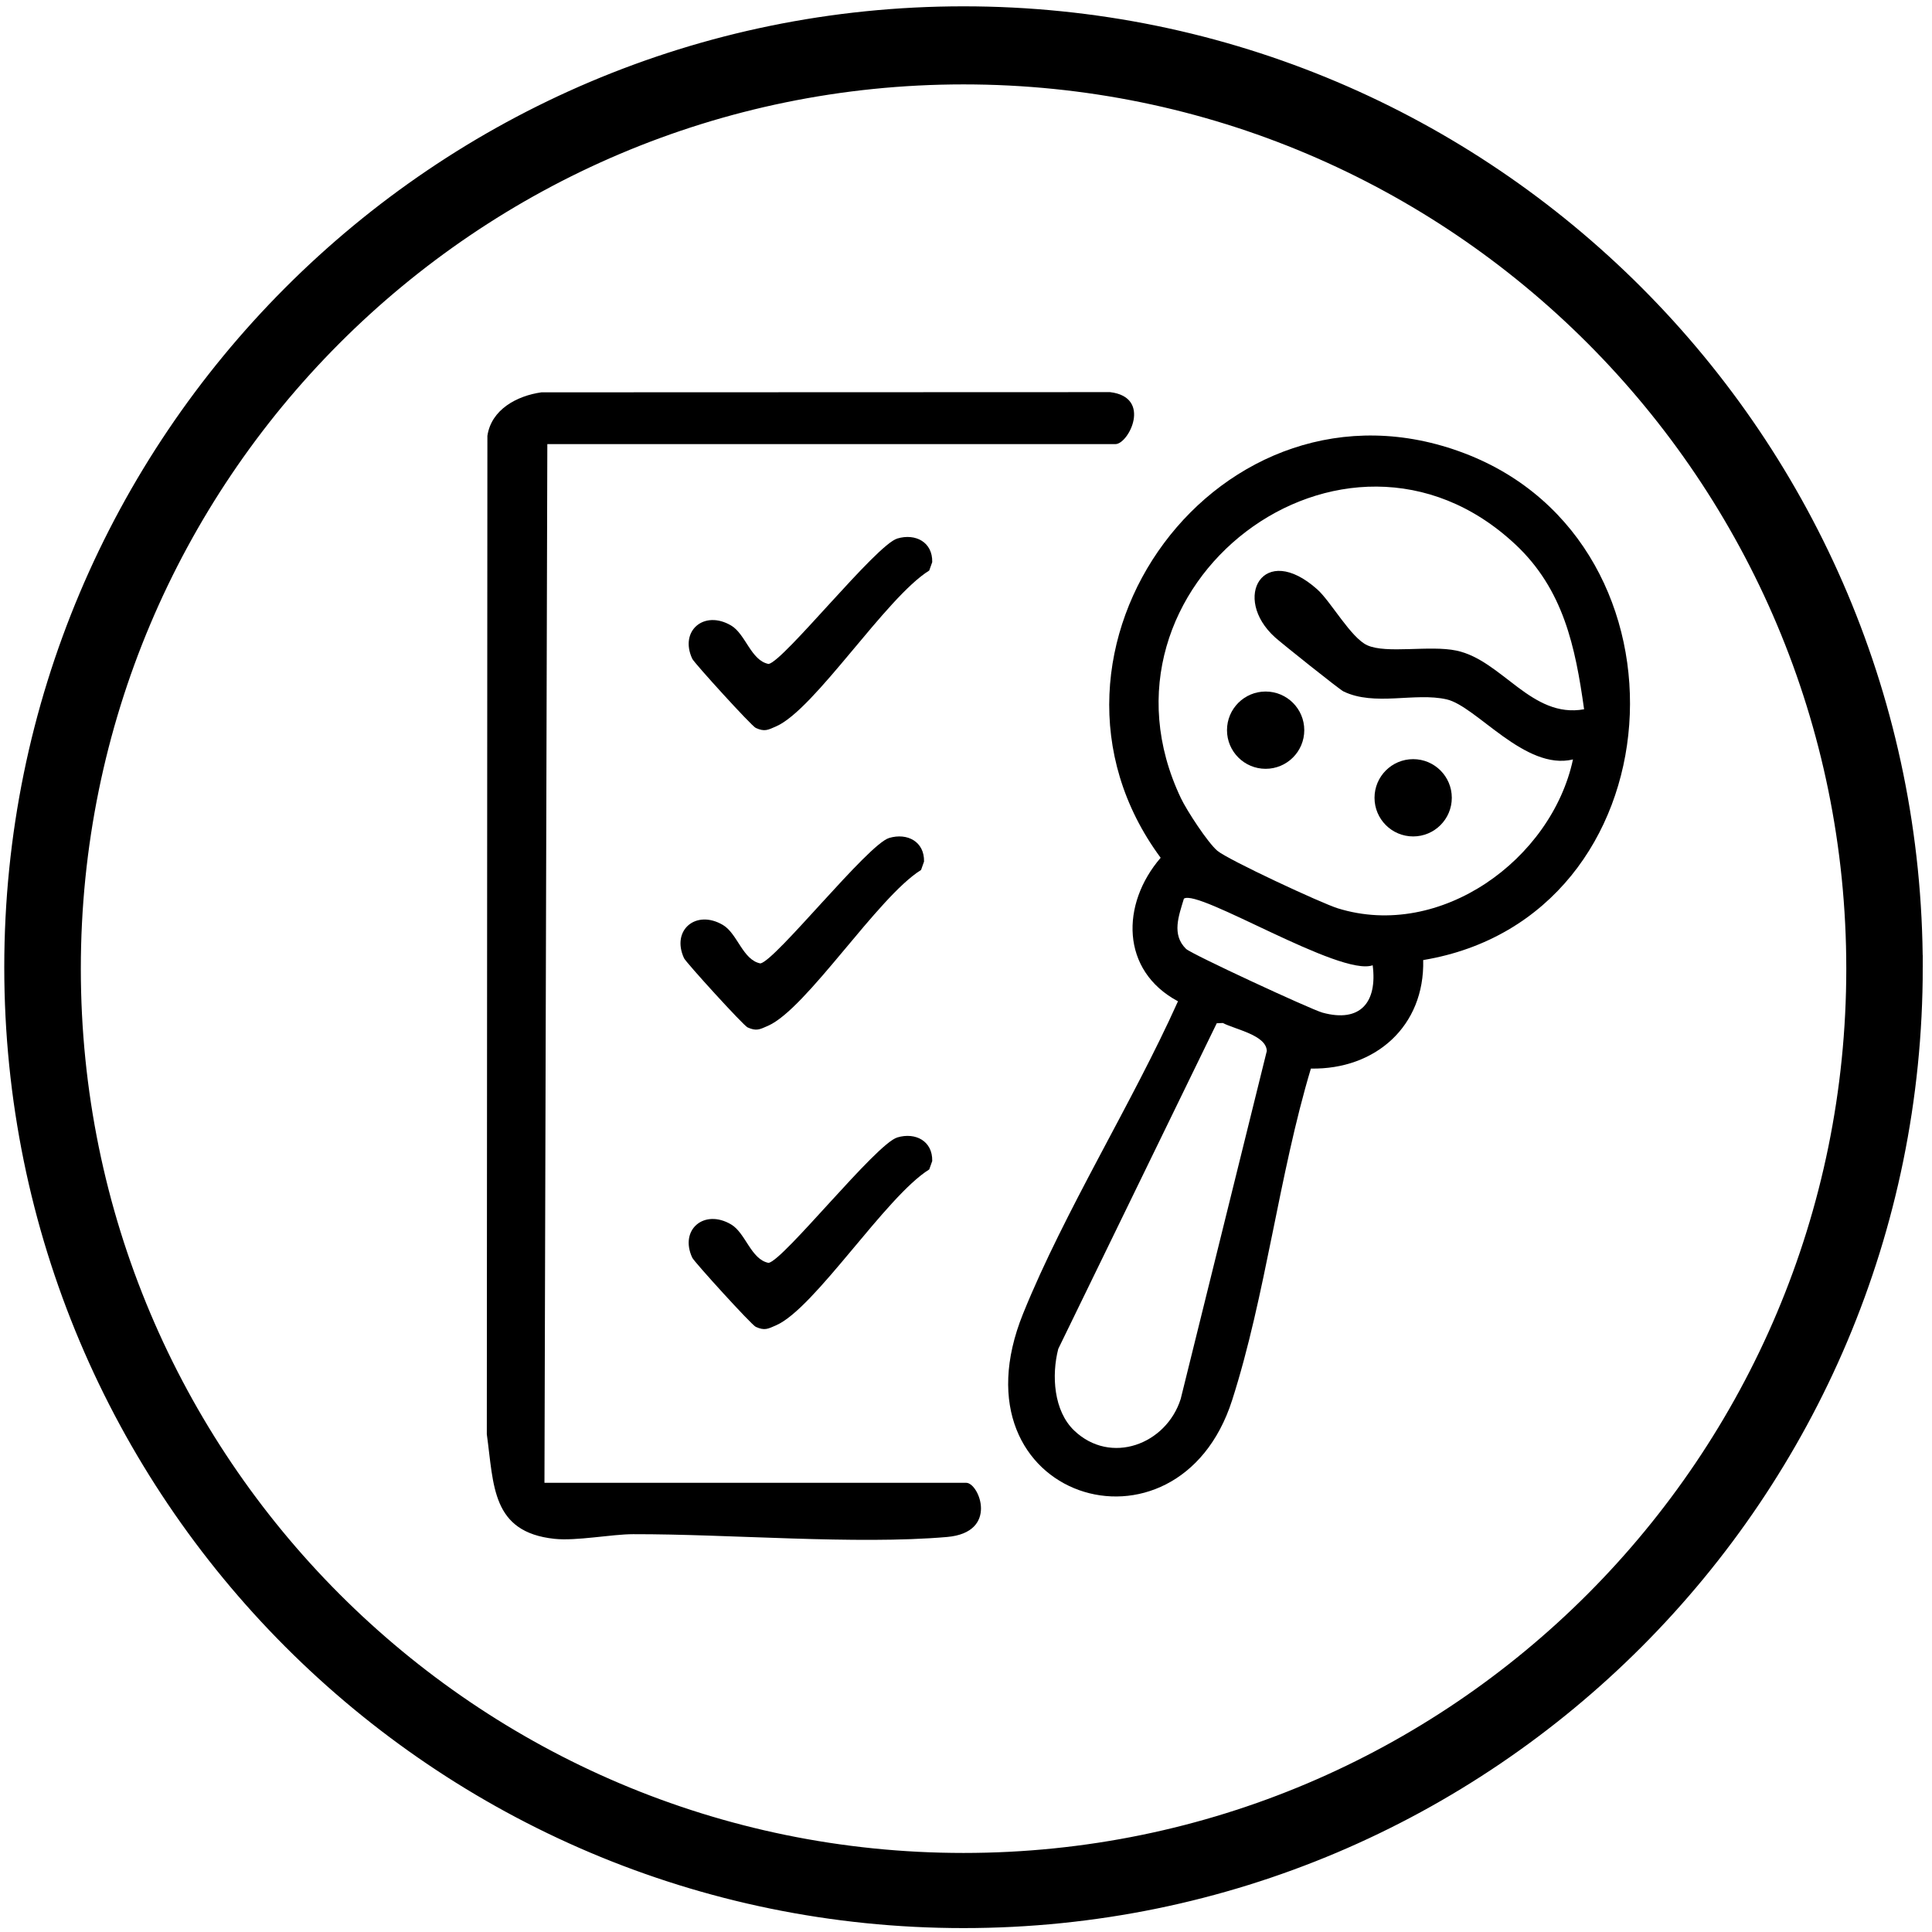
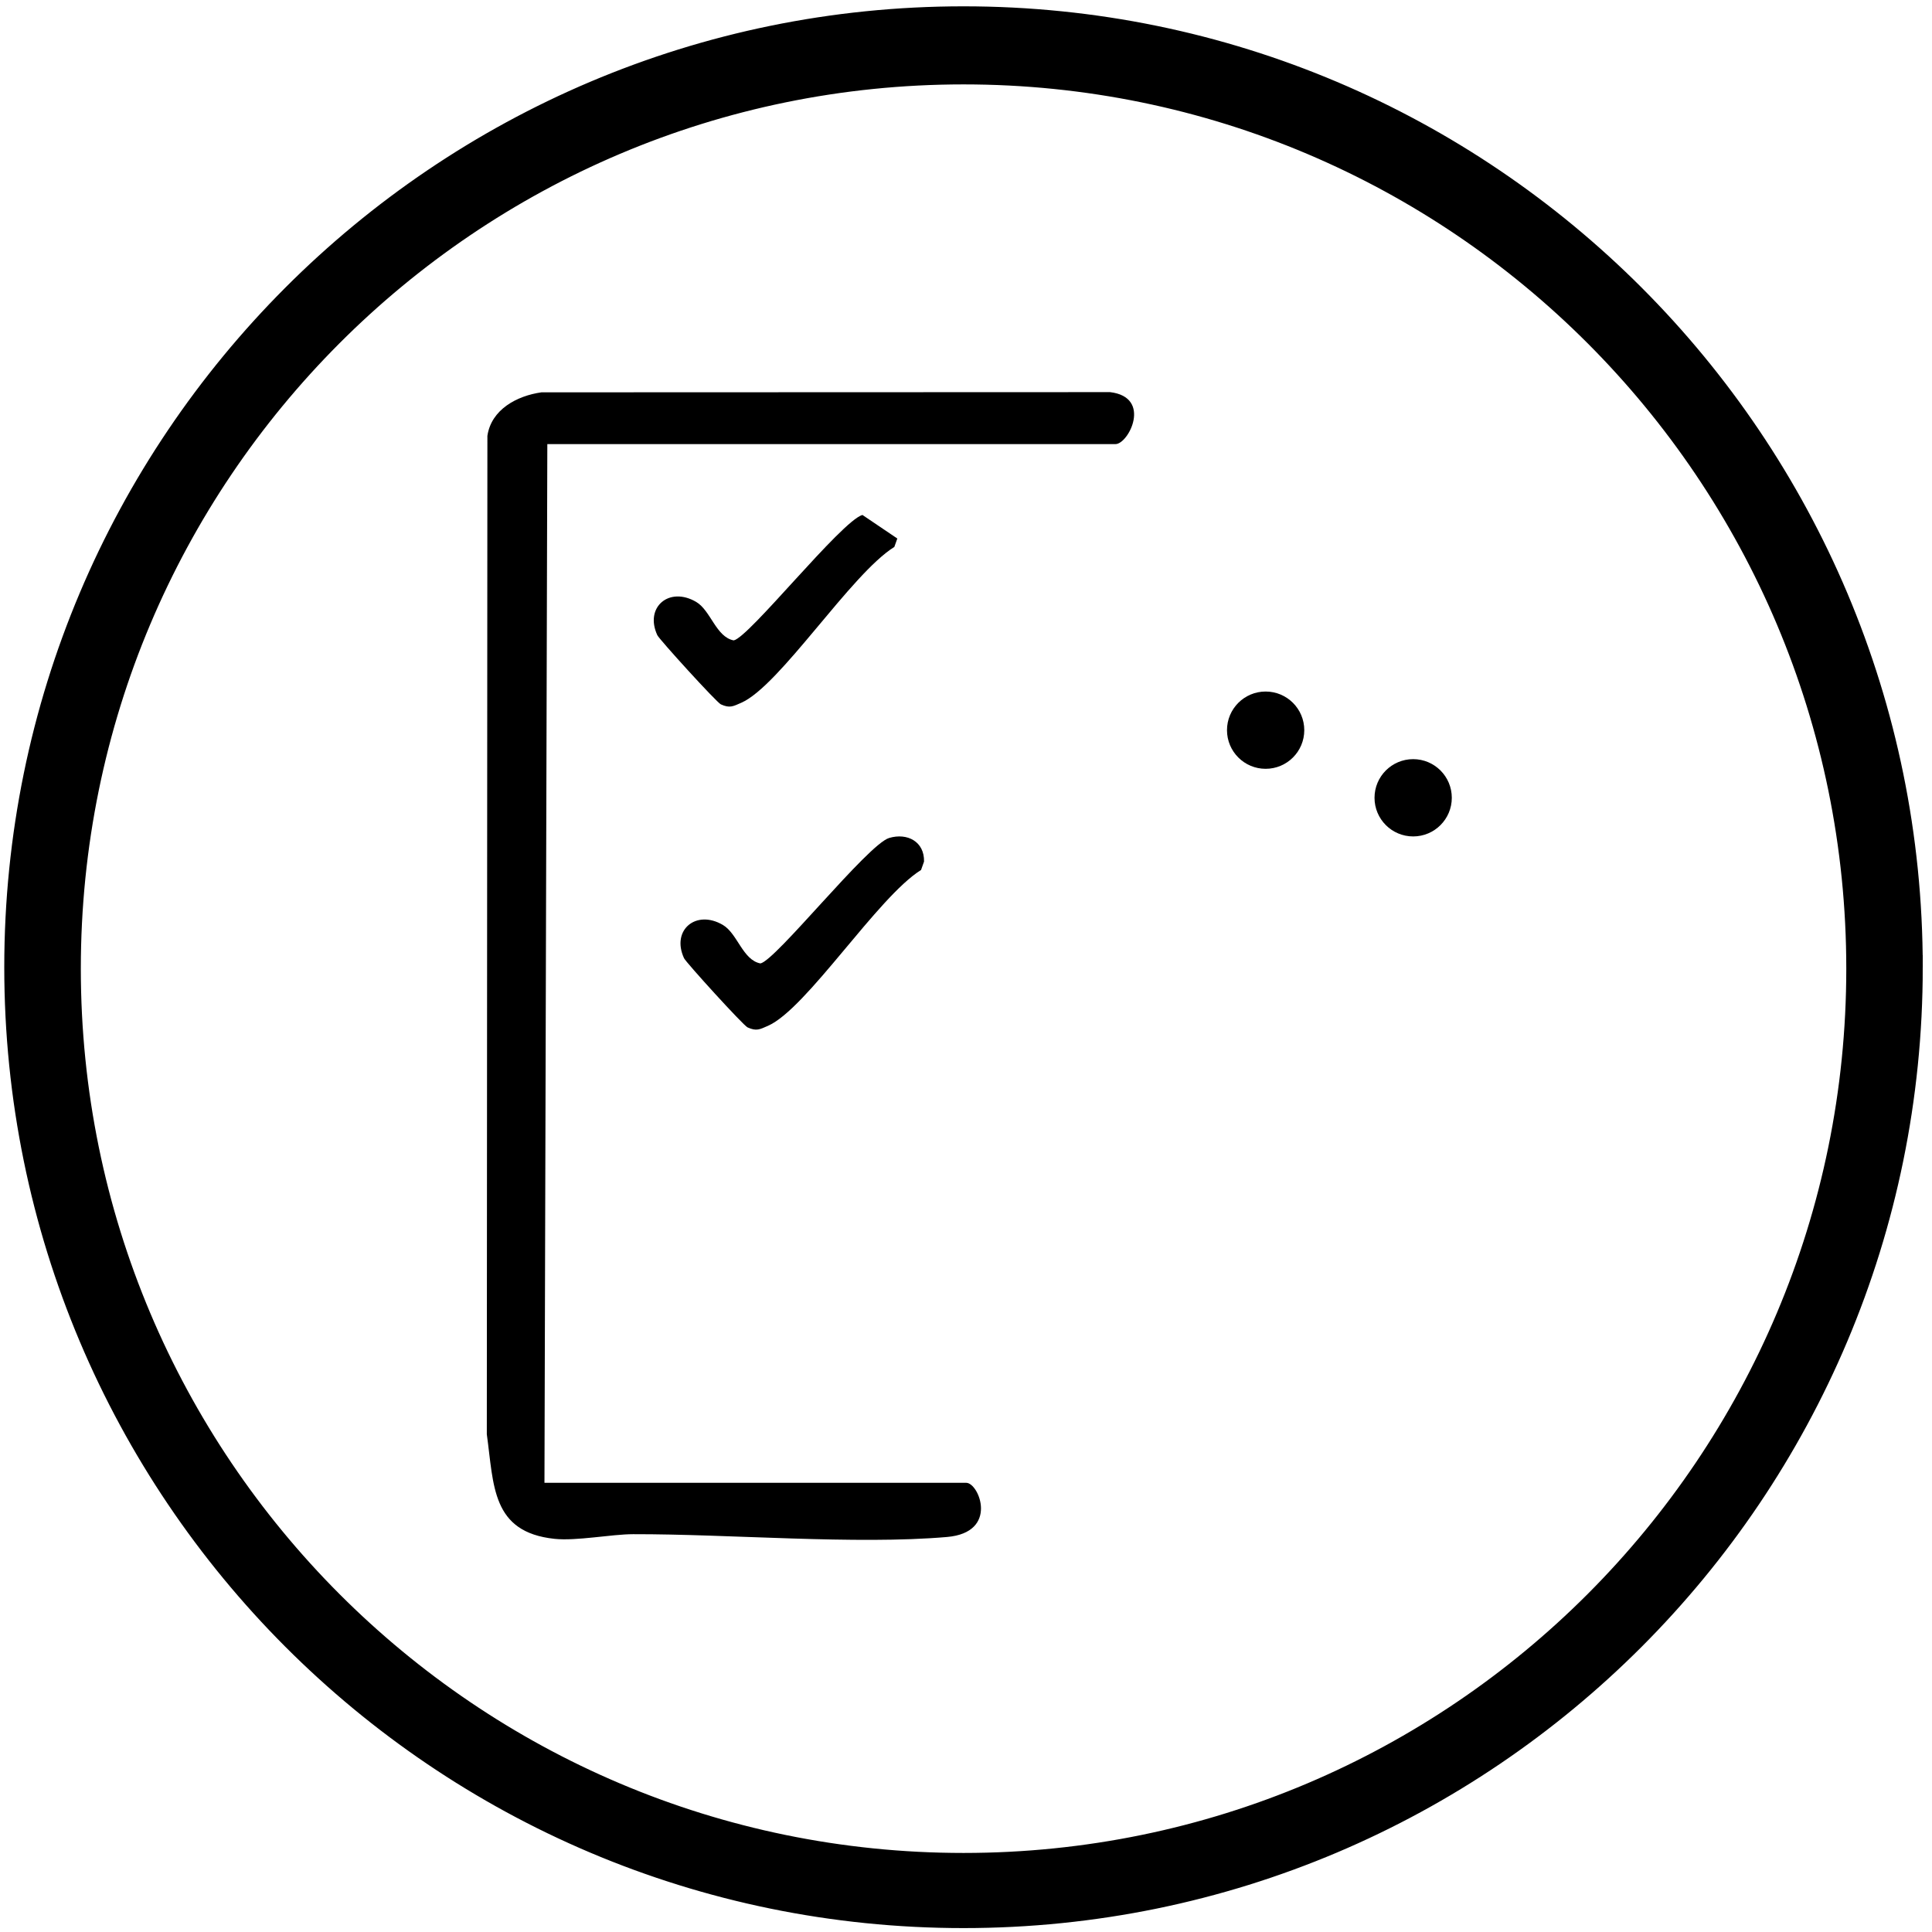
<svg xmlns="http://www.w3.org/2000/svg" viewBox="0 0 2000 2000" data-name="Ebene 1" id="Ebene_1">
  <path stroke-width="25" stroke-miterlimit="10" stroke="#000" d="M1977.93,1001.25c0,542.46-438.99,982.2-980.51,982.2S16.92,1543.71,16.92,1001.25,455.9,19.05,997.42,19.05s980.51,439.75,980.51,982.2ZM1923.77,1002.77c0-512.47-414.72-927.9-926.3-927.9S71.17,490.3,71.17,1002.77s414.72,927.9,926.3,927.9,926.3-415.44,926.3-927.9Z" />
  <path d="M563.61,1535h436.64c13.27,0,34.05,51.42-19.88,56.08-94.76,8.19-225.16-3.09-324.91-2.9-22.68.04-58.86,7.24-81.46,4.82-65.31-6.97-62.71-55.31-70.05-108.25l.6-1033.57c4.03-27.34,30.61-41.46,55.95-45.04l588.61-.21c43.85,5.23,19.23,53.81,5.6,53.81h-588.12l-2.97,1075.26Z" />
-   <path d="M928.9,557.47c18.84-5.61,36.61,3.76,36.14,24.41l-3.09,8.72c-44.99,27.98-118.42,143.85-158.56,161.37-8.39,3.66-11.79,5.79-21.04,1.58-4.42-2.02-63.72-67.21-65.76-71.62-13.45-29.07,12.39-50.78,40.21-34.43,15.16,8.91,20.55,36.35,38.87,39.84,15.67-2.83,111.22-123.32,133.23-129.87Z" />
+   <path d="M928.9,557.47l-3.09,8.72c-44.99,27.98-118.42,143.85-158.56,161.37-8.39,3.66-11.79,5.79-21.04,1.58-4.42-2.02-63.72-67.21-65.76-71.62-13.45-29.07,12.39-50.78,40.21-34.43,15.16,8.91,20.55,36.35,38.87,39.84,15.67-2.83,111.22-123.32,133.23-129.87Z" />
  <path d="M920.42,867.47c18.84-5.61,36.61,3.76,36.14,24.41l-3.09,8.72c-44.99,27.98-118.42,143.85-158.56,161.37-8.39,3.66-11.79,5.79-21.04,1.58-4.42-2.02-63.72-67.21-65.76-71.62-13.45-29.07,12.39-50.78,40.21-34.43,15.16,8.91,20.55,36.35,38.87,39.84,15.67-2.83,111.22-123.32,133.23-129.87Z" />
-   <path d="M928.9,1177.47c18.84-5.61,36.61,3.76,36.14,24.41l-3.09,8.72c-44.99,27.98-118.42,143.85-158.56,161.37-8.39,3.66-11.79,5.79-21.04,1.58-4.42-2.02-63.72-67.21-65.76-71.62-13.45-29.07,12.39-50.78,40.21-34.43,15.16,8.91,20.55,36.35,38.87,39.84,15.67-2.83,111.22-123.32,133.23-129.87Z" />
-   <path d="M1473.29,993.86c1.67,68.58-49.59,113.52-116.26,112.32-33.07,110.07-46.8,234.97-81.57,343.4-56.26,175.41-294.1,102.45-216.37-89.69,43.22-106.83,112.61-217.12,160.35-323.35-59.53-31.85-59.18-100.75-17.93-148.57-158.11-213.99,62.29-514.9,314.67-418.66,246.22,93.89,222.44,480.32-42.87,524.54ZM1568.71,563.6c-177.11-165.95-450.81,42.88-346.21,262.72,6.08,12.78,27.79,46.05,37.72,54.41,11.17,9.4,107.78,54.33,124.69,59.57,106.43,32.97,221.23-50.71,243.44-154.13-49.66,12.01-99.88-55.12-130.78-62.18-32.87-7.5-74.57,7.46-106.9-8.27-4.08-1.98-64.02-49.85-70.75-55.93-45.2-40.79-12.21-99.65,43.81-49.57,13.89,12.41,34.74,50.08,51.65,57.76,20.01,9.09,64.77-.32,92.36,5.53,47.37,10.06,77.61,70.58,132.11,60.73-9.07-64.86-21.42-124.09-71.13-170.66ZM1421,999.23c-33.61,12.15-180.4-79.39-195.43-68.94-5.21,17.51-13,37.13,2.22,51.99,5.58,5.44,129.6,62.82,141.24,66,39.27,10.75,56.94-10.82,51.97-49.06ZM1112.03,1480.93c37.71,35.94,95.24,14.45,110.22-32.73l89.14-360.23c-.5-16.49-32.64-22.23-45.5-28.97l-6.32.27-164.05,337.06c-7.12,27.45-4.76,64.34,16.51,84.6Z" />
  <circle r="40" cy="825.87" cx="1462.9" />
  <circle r="40" cy="755.87" cx="1310.18" />
</svg>